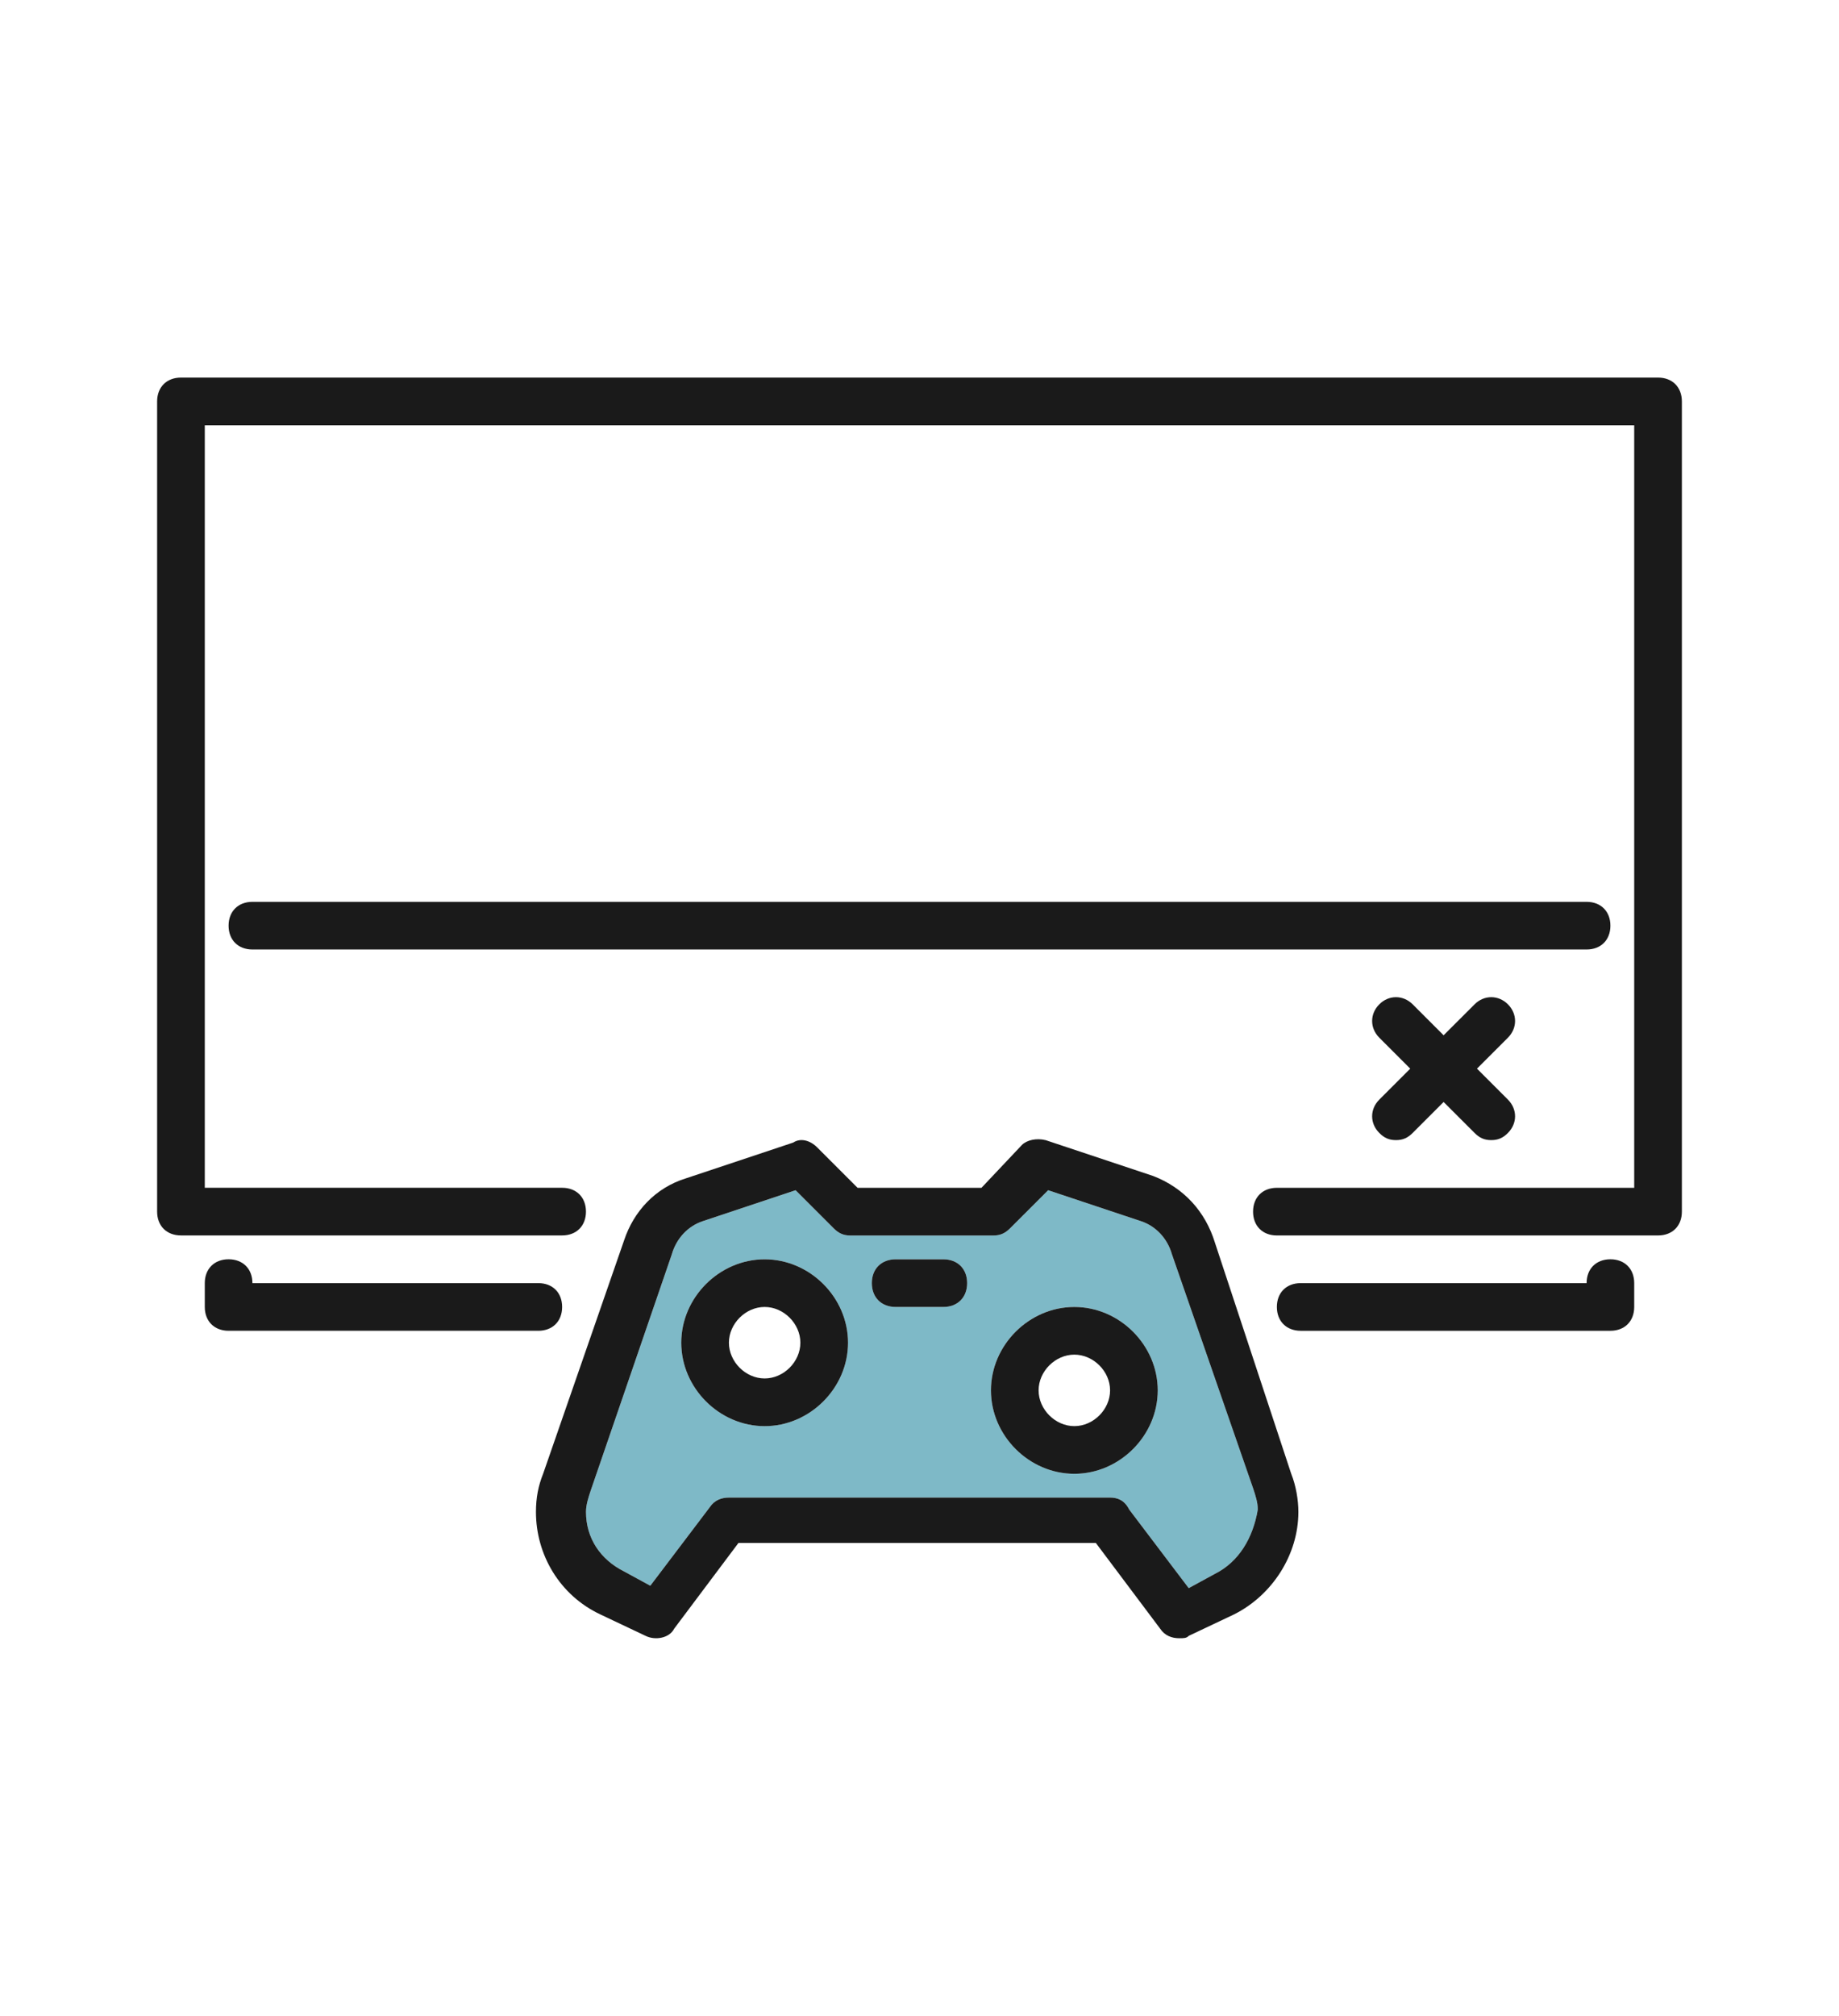
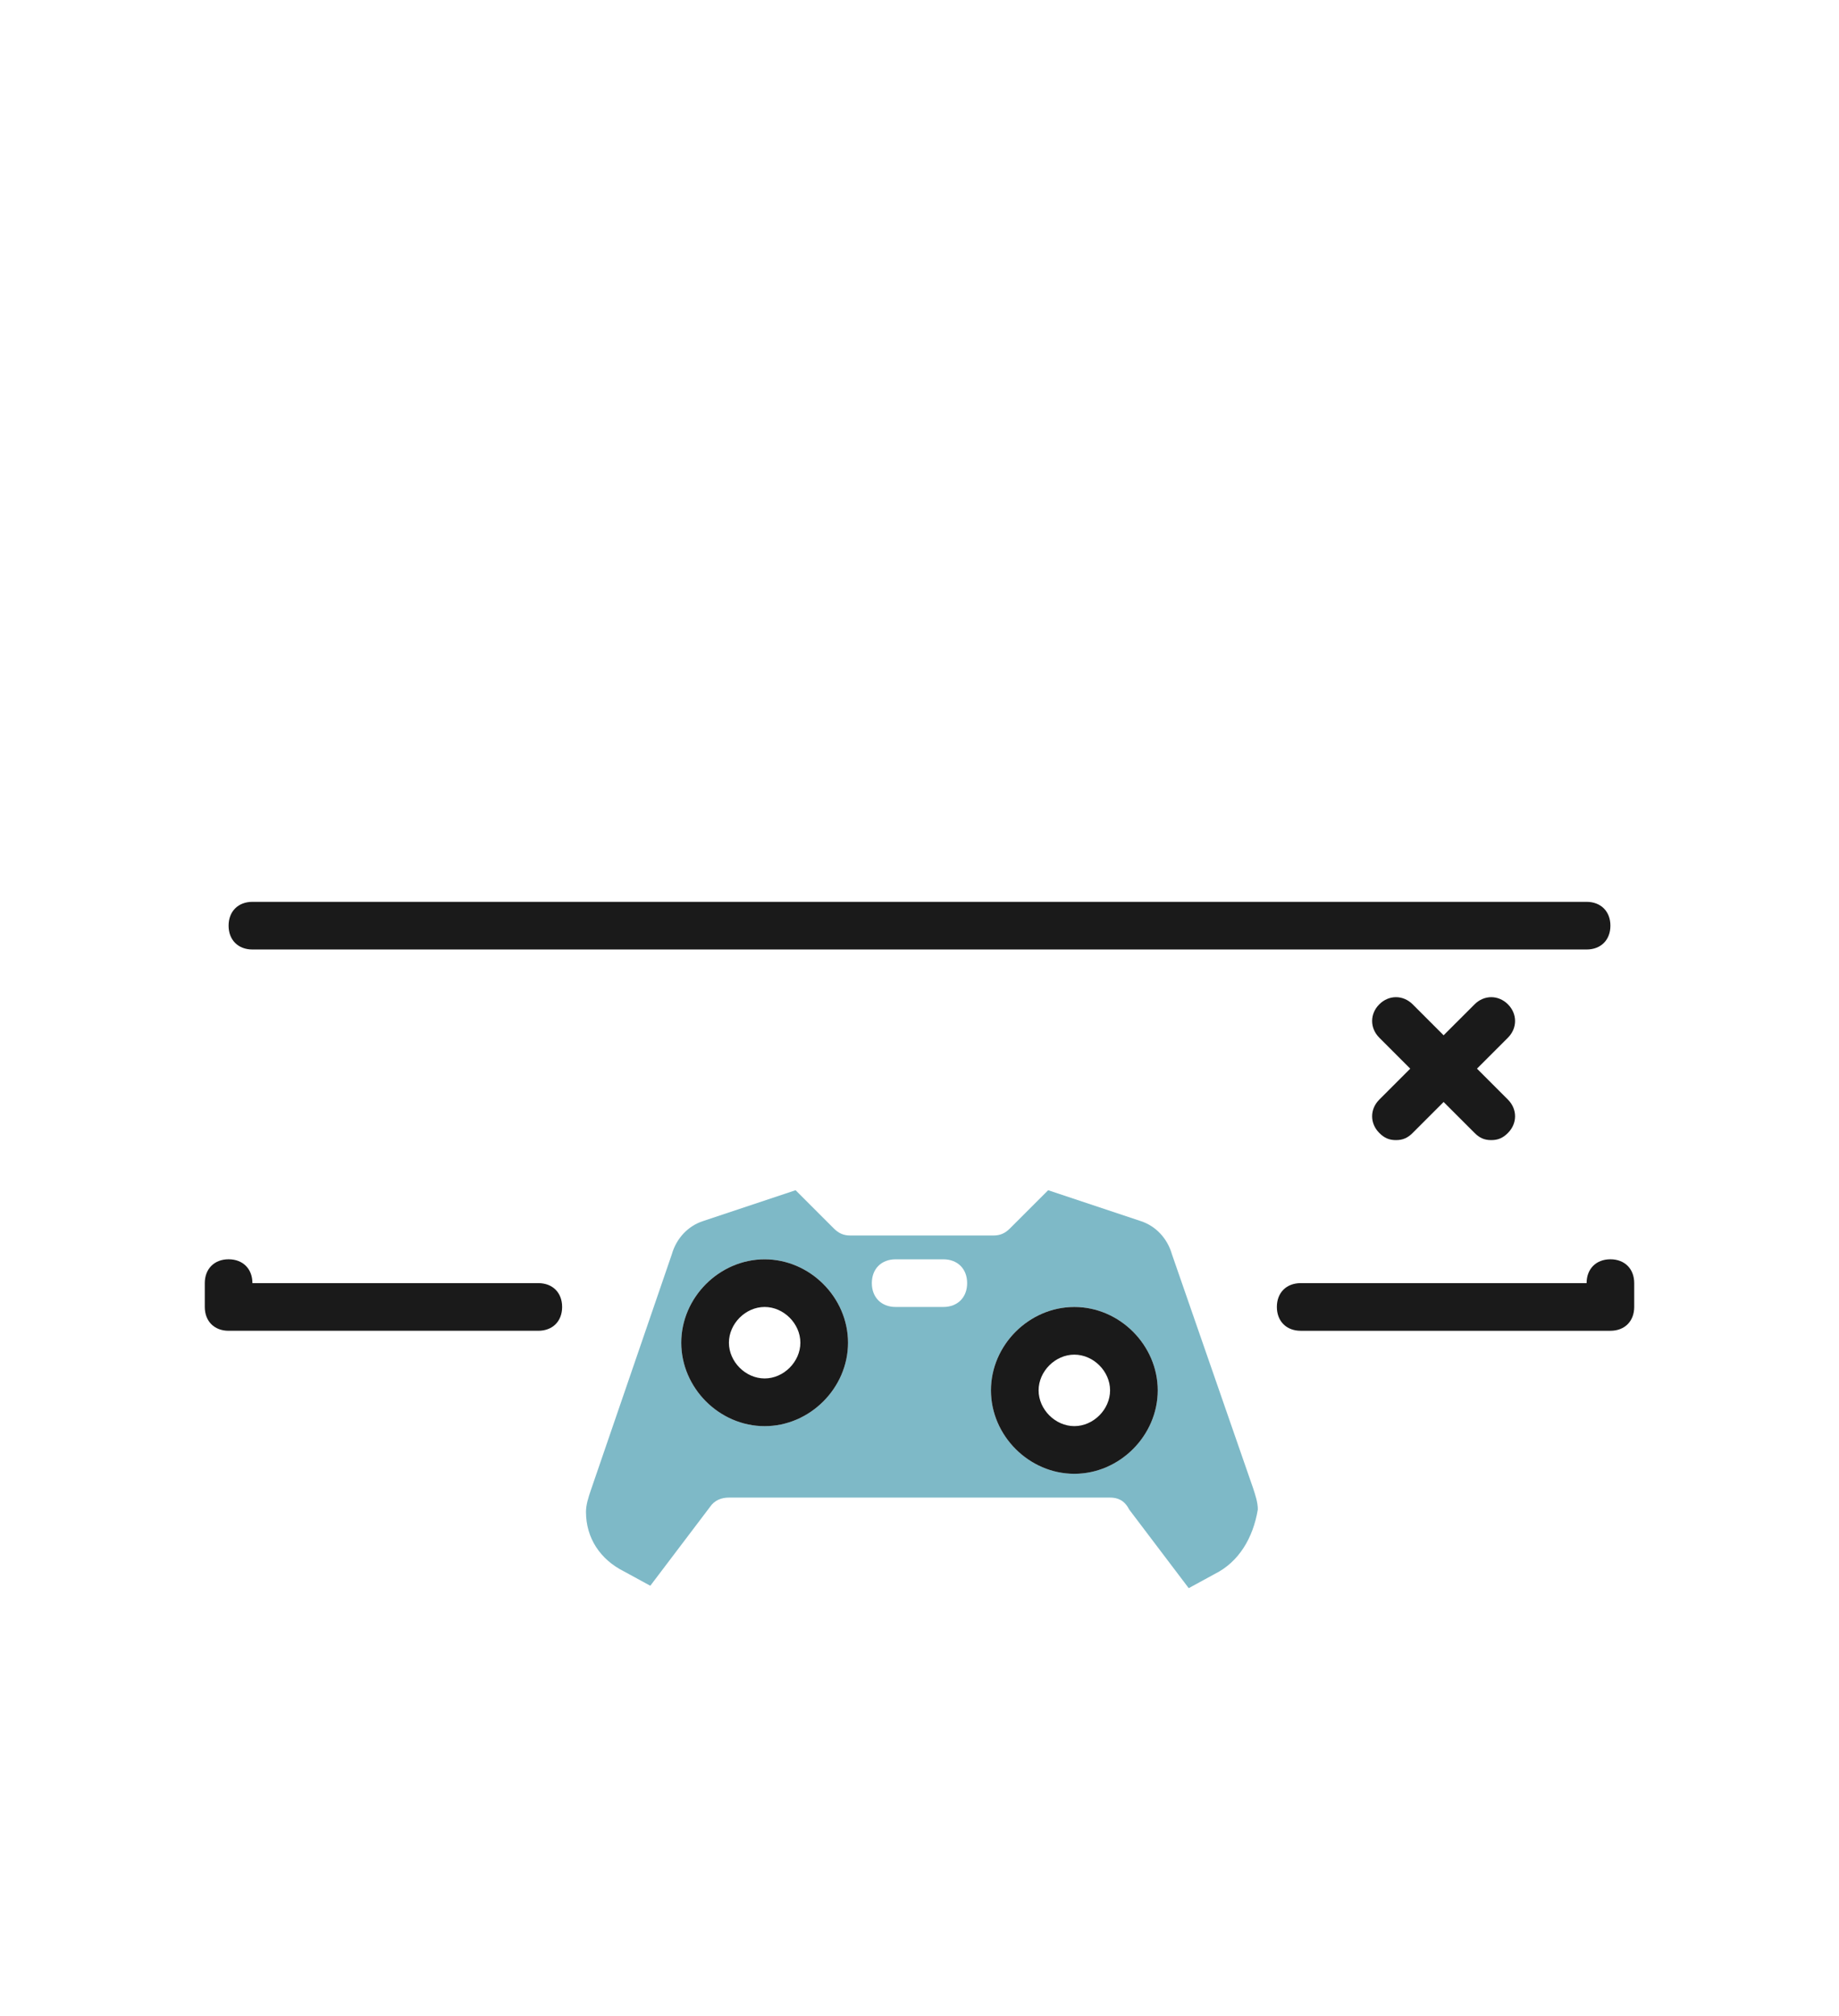
<svg xmlns="http://www.w3.org/2000/svg" version="1.1" id="Calque_1" x="0px" y="0px" width="73px" height="80px" viewBox="0 0 73 80" enable-background="new 0 0 73 80" xml:space="preserve">
  <path fill="#7EB9C7" d="M46.524,49.788c-0.188-0.662-0.662-1.135-1.229-1.323l-3.688-1.229l-1.514,1.513  c-0.189,0.189-0.379,0.284-0.662,0.284h-5.674c-0.284,0-0.473-0.095-0.662-0.284l-1.513-1.513l-3.688,1.229  c-0.567,0.188-1.041,0.661-1.229,1.323l-3.215,9.363c-0.095,0.283-0.189,0.567-0.189,0.851c0,1.04,0.567,1.892,1.513,2.364  l1.04,0.567l2.364-3.121c0.189-0.283,0.473-0.378,0.757-0.378h15.131c0.284,0,0.567,0.095,0.757,0.473l2.364,3.121l1.04-0.567  c0.945-0.473,1.514-1.419,1.703-2.554c0-0.283-0.096-0.567-0.189-0.851L46.524,49.788z M30.353,56.598  c-1.797,0-3.31-1.514-3.31-3.311s1.513-3.31,3.31-3.31s3.31,1.513,3.31,3.31S32.15,56.598,30.353,56.598z M37.445,51.869h-1.891  c-0.567,0-0.946-0.379-0.946-0.946s0.378-0.945,0.946-0.945h1.891c0.568,0,0.946,0.378,0.946,0.945S38.014,51.869,37.445,51.869z   M42.646,58.489c-1.797,0-3.31-1.514-3.31-3.311s1.513-3.31,3.31-3.31s3.311,1.513,3.311,3.31S44.443,58.489,42.646,58.489z" />
  <path fill="#1A1A1A" d="M30.353,49.978c-1.797,0-3.31,1.513-3.31,3.31s1.513,3.311,3.31,3.311s3.31-1.514,3.31-3.311  S32.15,49.978,30.353,49.978z M30.353,54.706c-0.757,0-1.418-0.662-1.418-1.419c0-0.756,0.662-1.418,1.418-1.418  c0.756,0,1.418,0.662,1.418,1.418C31.771,54.044,31.109,54.706,30.353,54.706z" />
-   <path fill="#1A1A1A" d="M65.816,14.985H7.183c-0.567,0-0.946,0.379-0.946,0.946v32.154c0,0.567,0.378,0.945,0.946,0.945h15.131  c0.567,0,0.946-0.378,0.946-0.945s-0.378-0.946-0.946-0.946H8.129V16.877h56.742V47.14H50.686c-0.567,0-0.945,0.379-0.945,0.946  s0.378,0.945,0.945,0.945h15.131c0.568,0,0.946-0.378,0.946-0.945V15.932C66.763,15.364,66.385,14.985,65.816,14.985z" />
-   <path fill="#1A1A1A" d="M37.445,49.978h-1.891c-0.567,0-0.946,0.378-0.946,0.945s0.378,0.946,0.946,0.946h1.891  c0.568,0,0.946-0.379,0.946-0.946S38.014,49.978,37.445,49.978z" />
  <path fill="#1A1A1A" d="M22.314,51.868c0-0.567-0.378-0.945-0.946-0.945H10.02c0-0.567-0.378-0.946-0.946-0.946  c-0.567,0-0.945,0.379-0.945,0.946v0.945c0,0.567,0.378,0.946,0.945,0.946h12.294C21.936,52.814,22.314,52.436,22.314,51.868z" />
-   <path fill="#1A1A1A" d="M48.227,49.316c-0.378-1.229-1.229-2.176-2.459-2.648l-4.256-1.418c-0.378-0.095-0.756,0-0.945,0.188  l-1.607,1.702h-4.918l-1.607-1.607c-0.284-0.283-0.662-0.378-0.946-0.189l-4.256,1.419c-1.229,0.378-2.081,1.324-2.458,2.459  l-3.216,9.268c-0.189,0.473-0.284,0.946-0.284,1.514c0,1.702,0.946,3.31,2.554,4.066l1.797,0.851  c0.378,0.189,0.945,0.095,1.135-0.283l2.553-3.404h14.186l2.554,3.404c0.188,0.283,0.473,0.378,0.757,0.378  c0.189,0,0.283,0,0.378-0.095l1.797-0.851c1.513-0.757,2.554-2.364,2.554-4.066c0-0.474-0.095-1.041-0.284-1.514L48.227,49.316z   M48.227,62.461l-1.04,0.567l-2.364-3.121c-0.189-0.378-0.473-0.473-0.757-0.473H28.935c-0.284,0-0.568,0.095-0.757,0.378  l-2.364,3.121l-1.04-0.567c-0.946-0.473-1.513-1.324-1.513-2.364c0-0.283,0.094-0.567,0.189-0.851l3.215-9.363  c0.189-0.662,0.662-1.135,1.229-1.323l3.688-1.229l1.513,1.513c0.189,0.189,0.378,0.284,0.662,0.284h5.674  c0.283,0,0.473-0.095,0.662-0.284l1.514-1.513l3.688,1.229c0.567,0.188,1.041,0.661,1.229,1.323l3.216,9.269  c0.094,0.283,0.189,0.567,0.189,0.851C49.74,61.042,49.172,61.988,48.227,62.461z" />
  <path fill="#1A1A1A" d="M63.926,36.737c0-0.567-0.379-0.946-0.945-0.946H10.02c-0.567,0-0.946,0.379-0.946,0.946  s0.378,0.945,0.946,0.945h52.96C63.547,37.683,63.926,37.305,63.926,36.737z" />
  <path fill="#1A1A1A" d="M59.858,39.858c-0.378-0.378-0.946-0.378-1.323,0l-1.23,1.229l-1.229-1.229  c-0.379-0.378-0.946-0.378-1.324,0c-0.379,0.378-0.379,0.945,0,1.324l1.229,1.229l-1.229,1.229c-0.379,0.378-0.379,0.945,0,1.323  c0.189,0.189,0.378,0.284,0.662,0.284c0.283,0,0.473-0.095,0.662-0.284l1.229-1.229l1.23,1.229c0.188,0.189,0.377,0.284,0.661,0.284  s0.474-0.095,0.662-0.284c0.378-0.378,0.378-0.945,0-1.323l-1.229-1.229l1.229-1.229C60.236,40.804,60.236,40.236,59.858,39.858z" />
  <path fill="#1A1A1A" d="M42.646,51.869c-1.797,0-3.31,1.513-3.31,3.31s1.513,3.311,3.31,3.311s3.311-1.514,3.311-3.311  S44.443,51.869,42.646,51.869z M42.646,56.598c-0.756,0-1.418-0.662-1.418-1.419s0.662-1.418,1.418-1.418  c0.758,0,1.419,0.661,1.419,1.418S43.404,56.598,42.646,56.598z" />
  <path fill="#1A1A1A" d="M63.926,49.977c-0.568,0-0.945,0.379-0.945,0.946h-11.35c-0.566,0-0.945,0.378-0.945,0.945  s0.379,0.946,0.945,0.946h12.295c0.567,0,0.945-0.379,0.945-0.946v-0.945C64.871,50.355,64.493,49.977,63.926,49.977z" />
</svg>